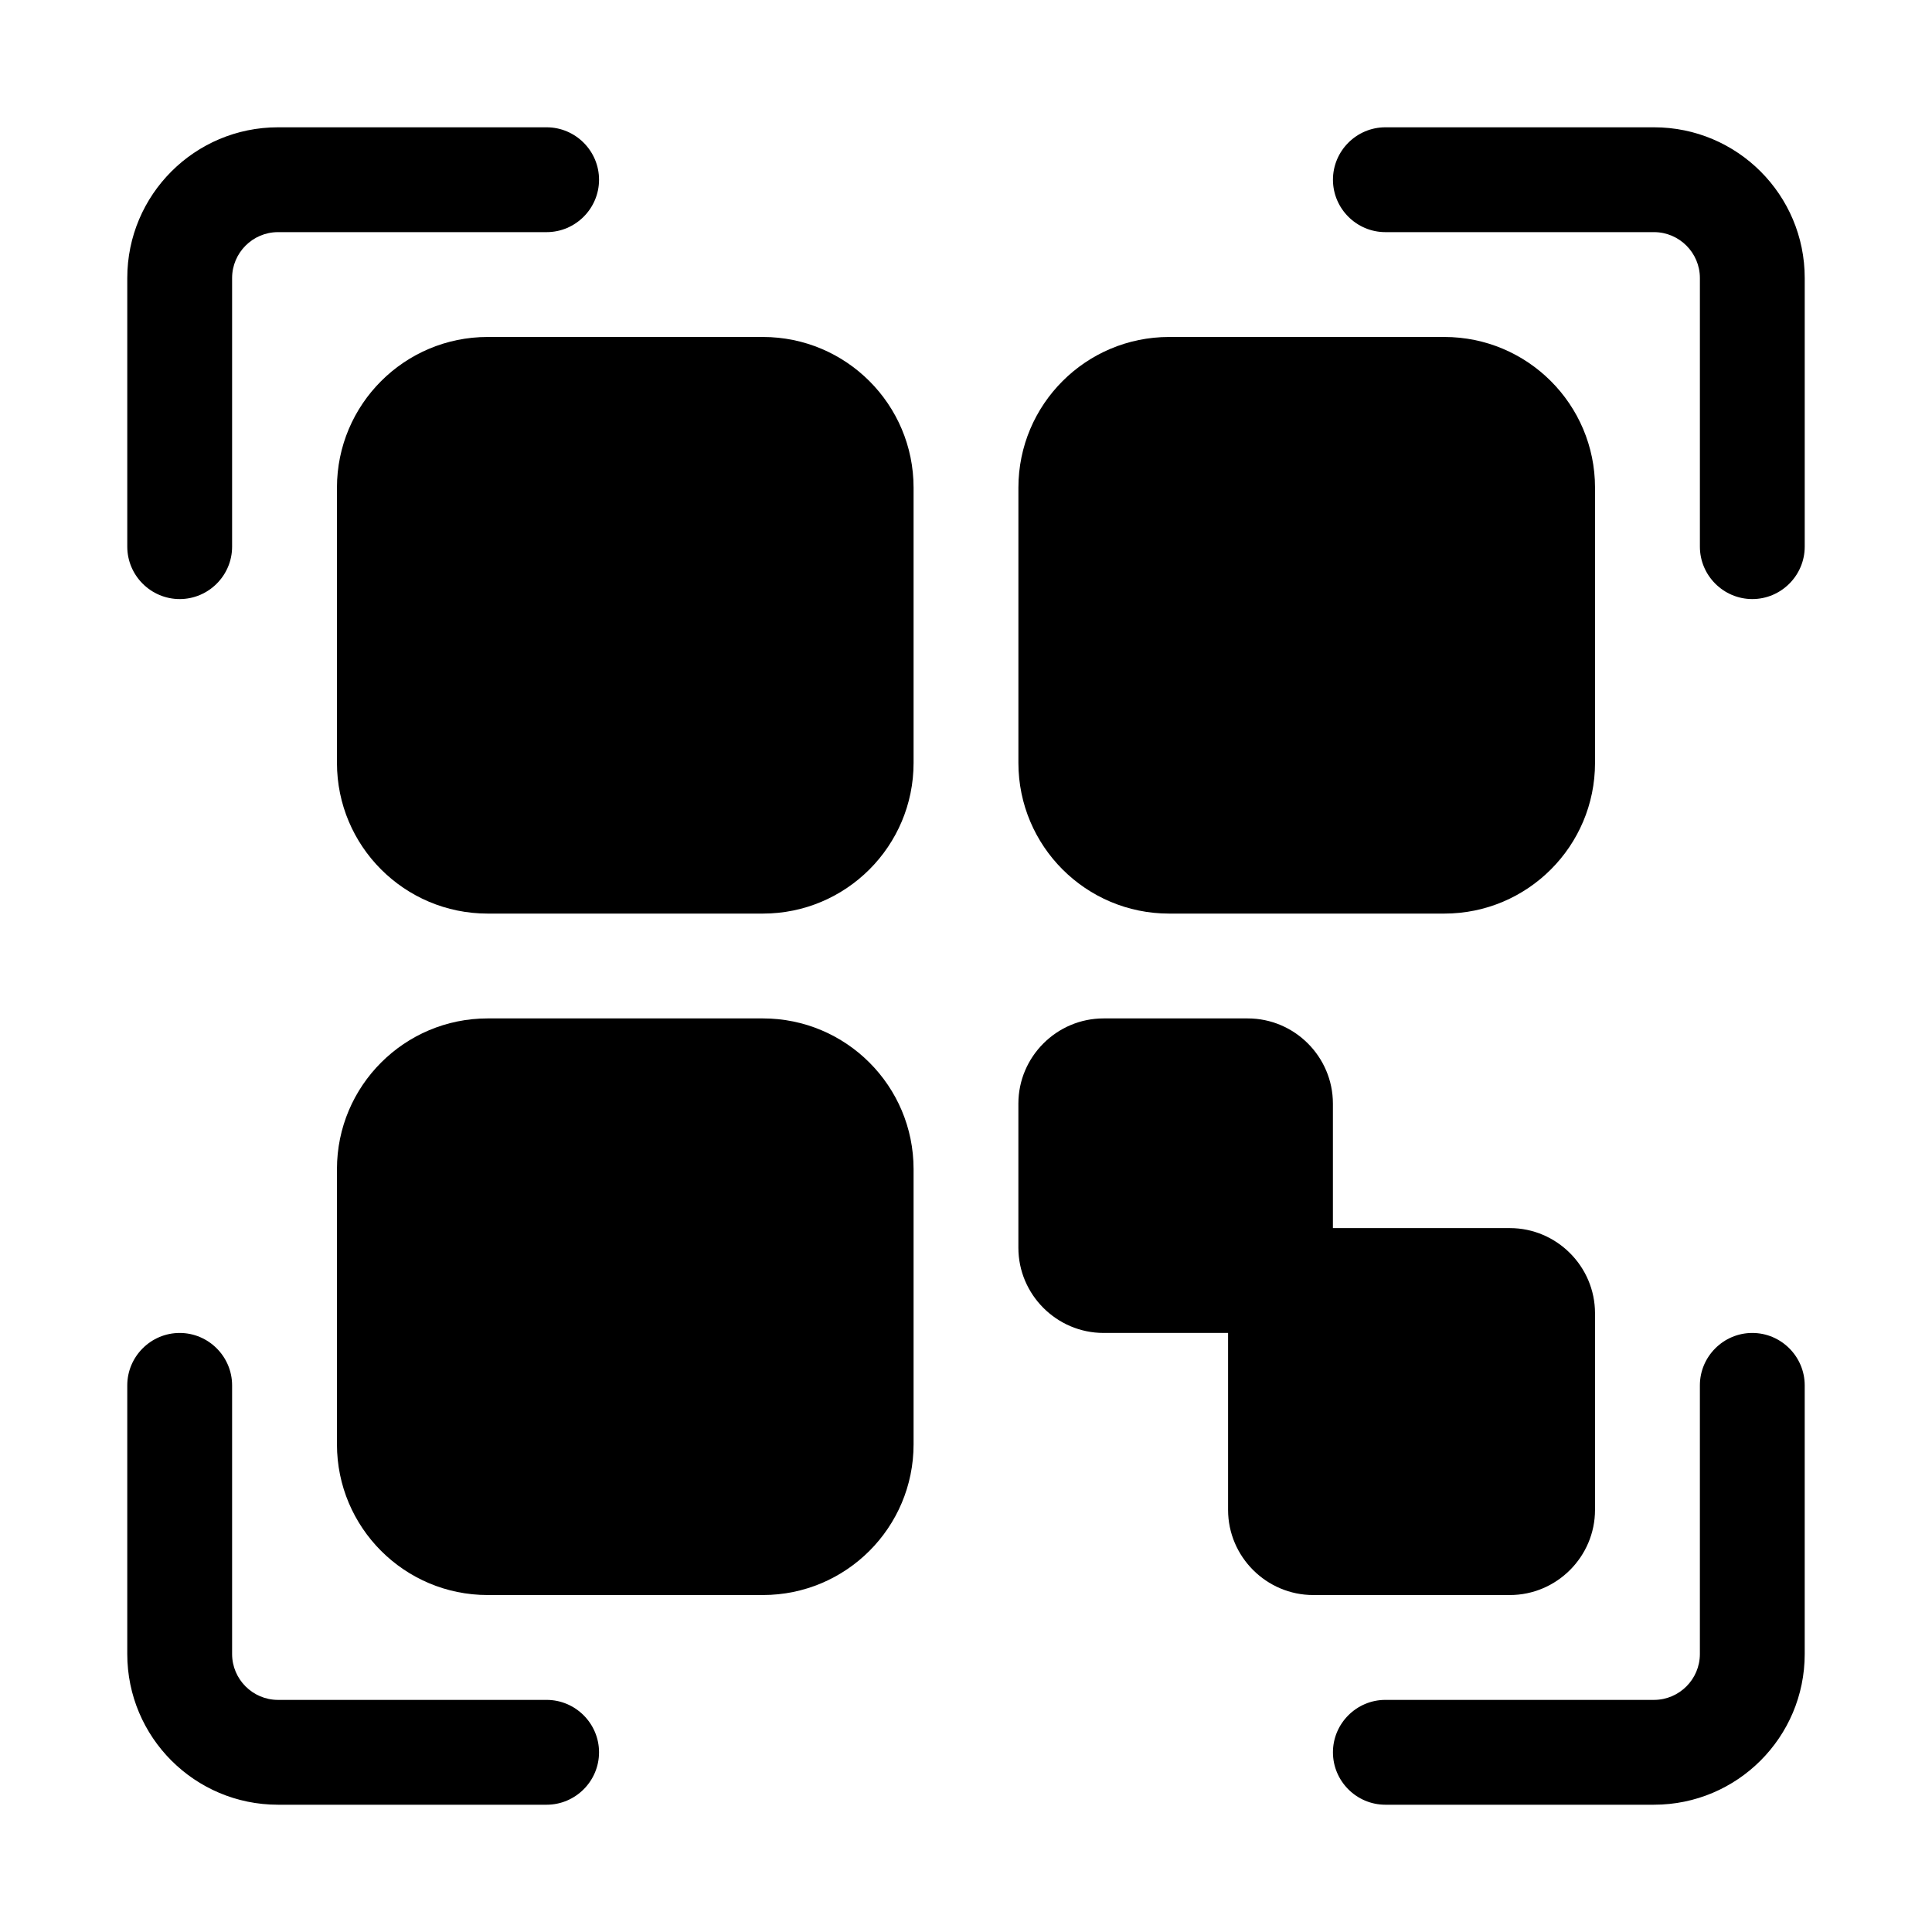
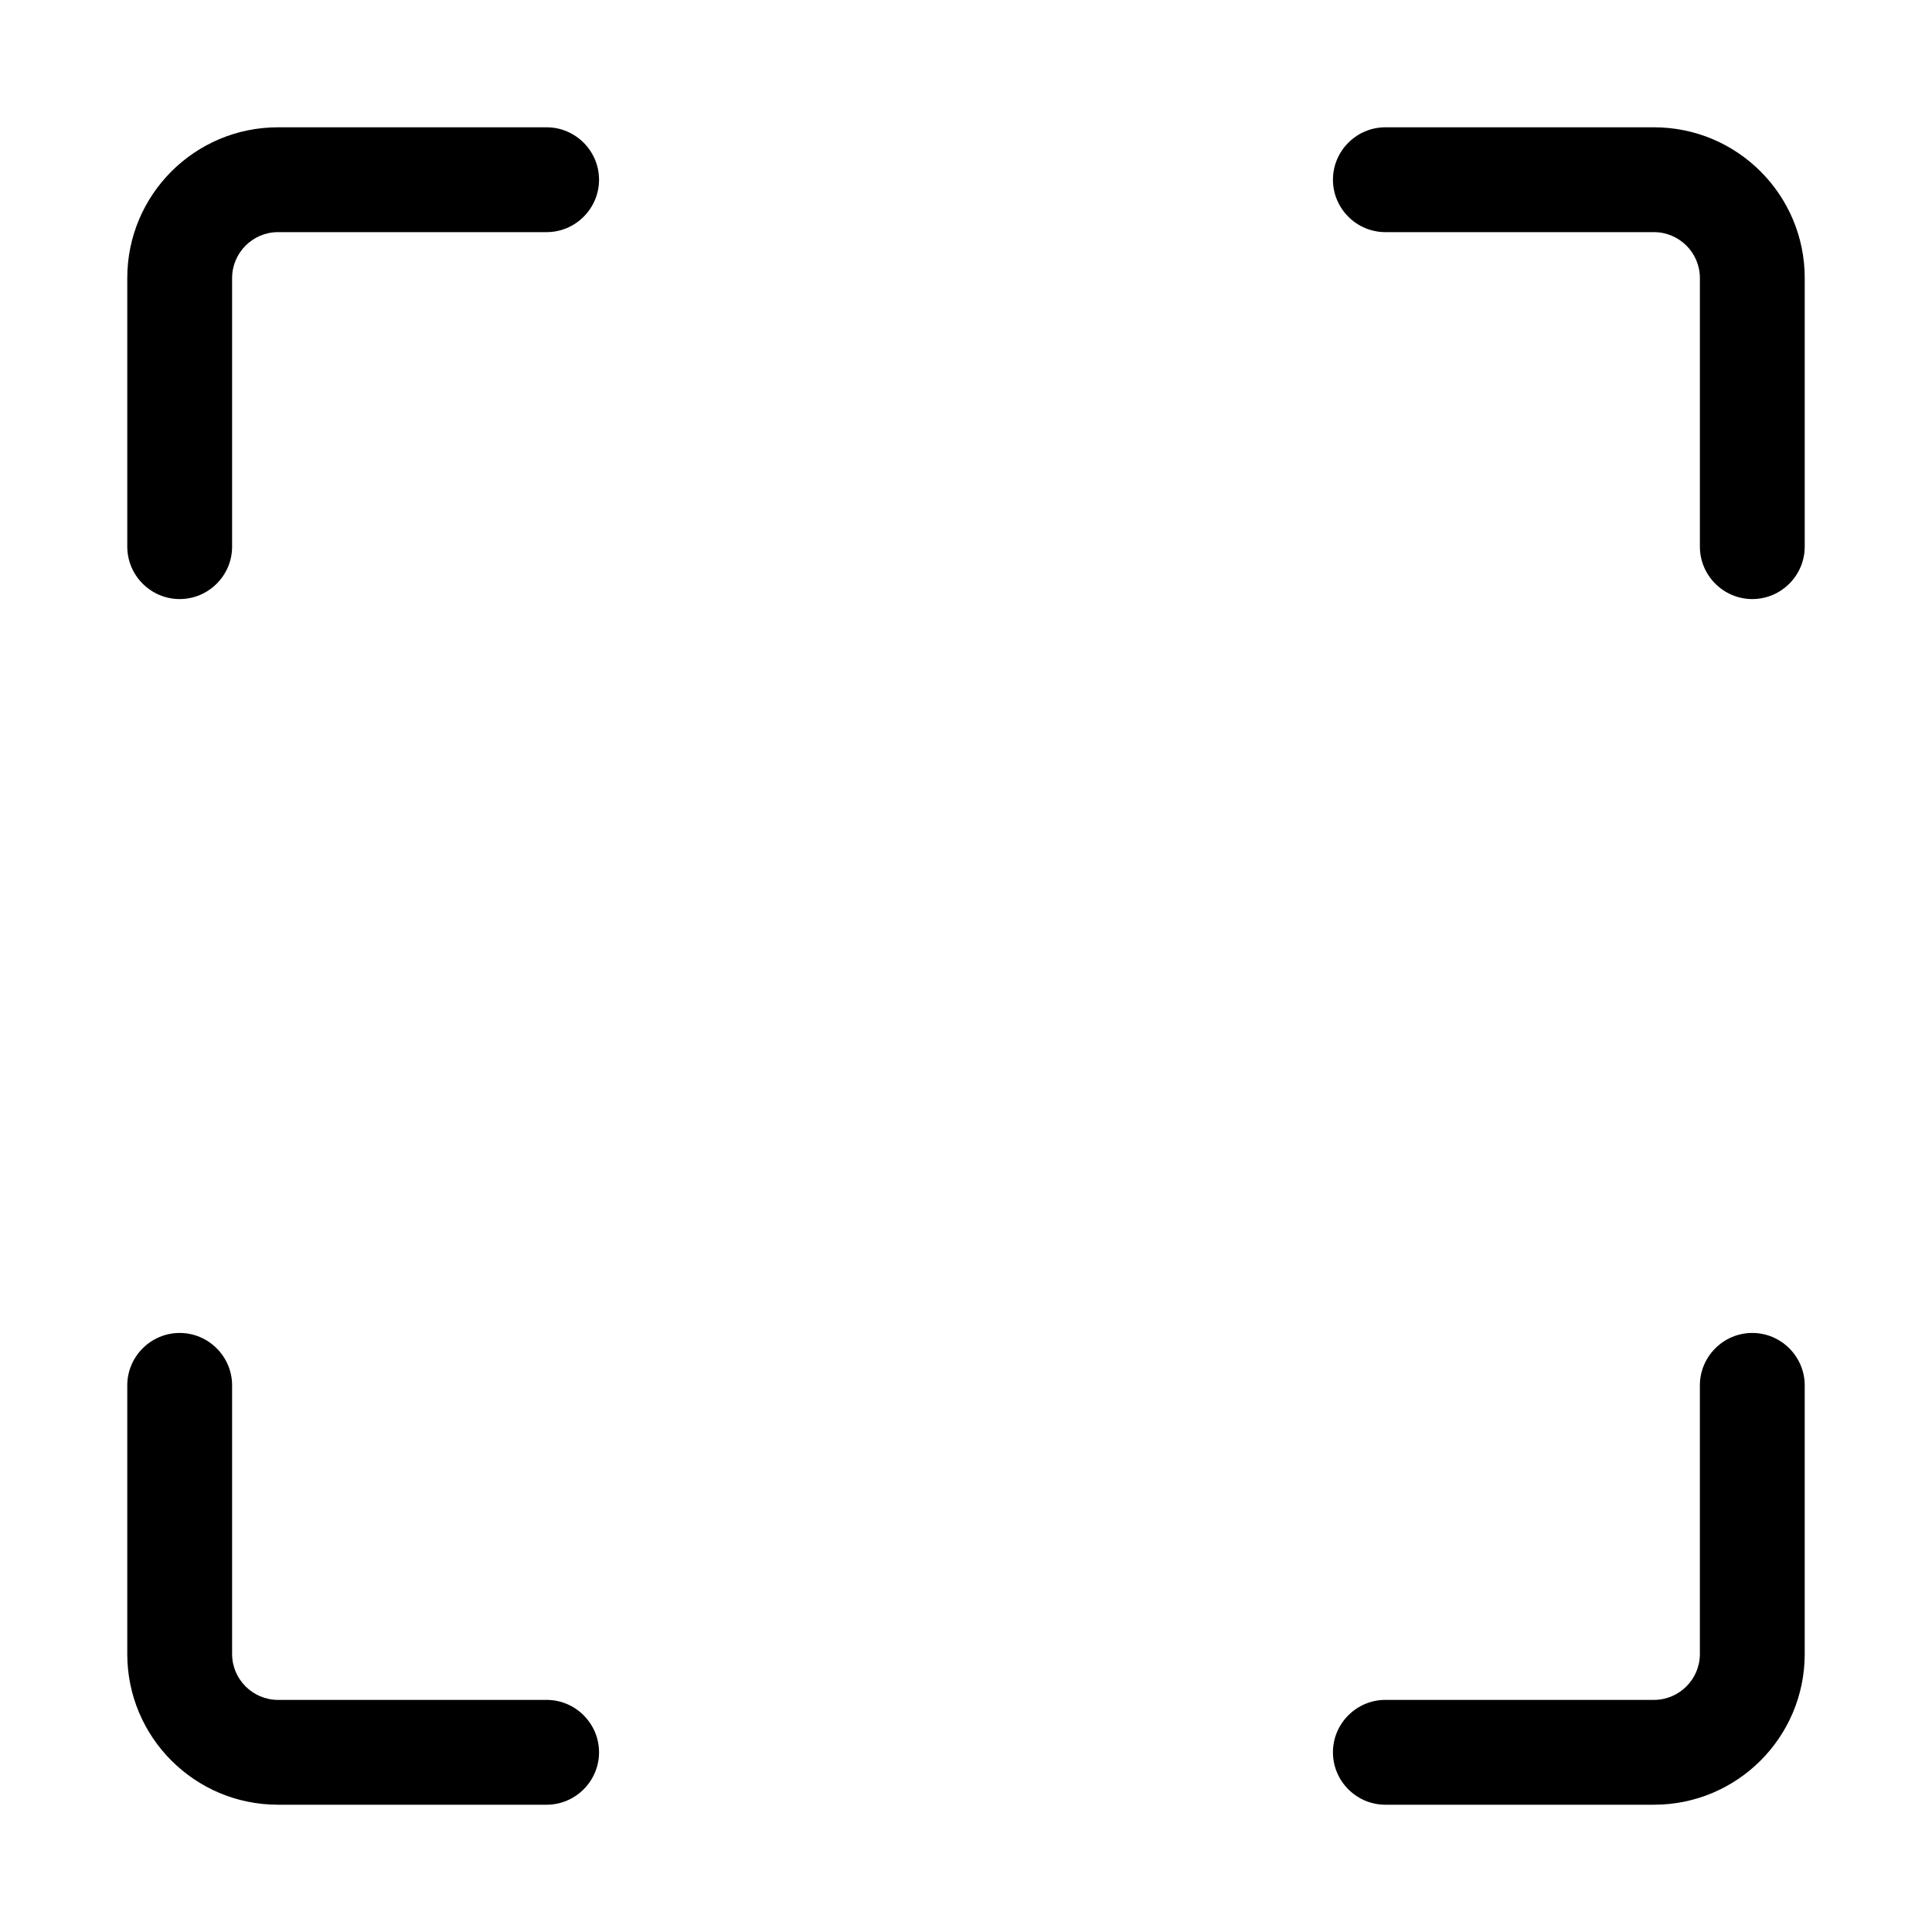
<svg xmlns="http://www.w3.org/2000/svg" fill="#000000" width="800px" height="800px" version="1.1" viewBox="144 144 512 512">
  <g>
    <path d="m608.38 302.76c-7.641 0-13.891-6.25-13.891-13.891v-71.195c0-6.684-5.469-12.156-12.156-12.156h-71.195c-7.641 0-13.891-6.25-13.891-13.891s6.25-13.891 13.891-13.891h71.195c22.055 0 39.938 17.887 39.938 39.938v71.195c0 7.641-6.25 13.891-13.891 13.891z" />
    <path d="m191.62 302.76c-7.641 0-13.891-6.25-13.891-13.891v-71.195c0-22.055 17.887-39.938 39.938-39.938h71.195c7.641 0 13.891 6.25 13.891 13.891s-6.25 13.891-13.891 13.891h-71.195c-6.684 0-12.156 5.469-12.156 12.156v71.195c0 7.641-6.25 13.891-13.891 13.891z" />
    <path d="m288.86 622.27h-71.195c-22.055 0-39.938-17.887-39.938-39.938v-71.195c0-7.641 6.25-13.891 13.891-13.891s13.891 6.25 13.891 13.891v71.195c0 6.684 5.469 12.156 12.156 12.156h71.195c7.641 0 13.891 6.25 13.891 13.891s-6.25 13.891-13.891 13.891z" />
    <path d="m582.33 622.27h-71.195c-7.641 0-13.891-6.25-13.891-13.891s6.25-13.891 13.891-13.891h71.195c6.684 0 12.156-5.469 12.156-12.156v-71.195c0-7.641 6.25-13.891 13.891-13.891s13.891 6.25 13.891 13.891v71.195c0 22.055-17.887 39.938-39.938 39.938z" />
-     <path d="m346.17 386.11h-72.934c-22.055 0-39.938-17.887-39.938-39.938v-72.934c0-22.055 17.887-39.938 39.938-39.938h72.934c22.055 0 39.938 17.887 39.938 39.938v72.934c0 22.055-17.887 39.938-39.938 39.938z" />
-     <path d="m346.17 566.7h-72.934c-22.055 0-39.938-17.887-39.938-39.938v-72.934c0-22.055 17.887-39.938 39.938-39.938h72.934c22.055 0 39.938 17.887 39.938 39.938v72.934c0 22.055-17.887 39.938-39.938 39.938z" />
-     <path d="m526.76 386.11h-72.934c-22.055 0-39.938-17.887-39.938-39.938v-72.934c0-22.055 17.887-39.938 39.938-39.938h72.934c22.055 0 39.938 17.887 39.938 39.938v72.934c0 22.055-17.887 39.938-39.938 39.938z" />
-     <path d="m436.46 497.24h32.992v46.887c0 12.414 10.16 22.574 22.574 22.574h52.094c12.414 0 22.574-10.16 22.574-22.574v-52.094c0-12.414-10.16-22.574-22.574-22.574h-46.887v-32.992c0-12.414-10.16-22.574-22.574-22.574h-38.203c-12.414 0-22.574 10.16-22.574 22.574v38.203c0 12.414 10.16 22.574 22.574 22.574z" />
  </g>
</svg>